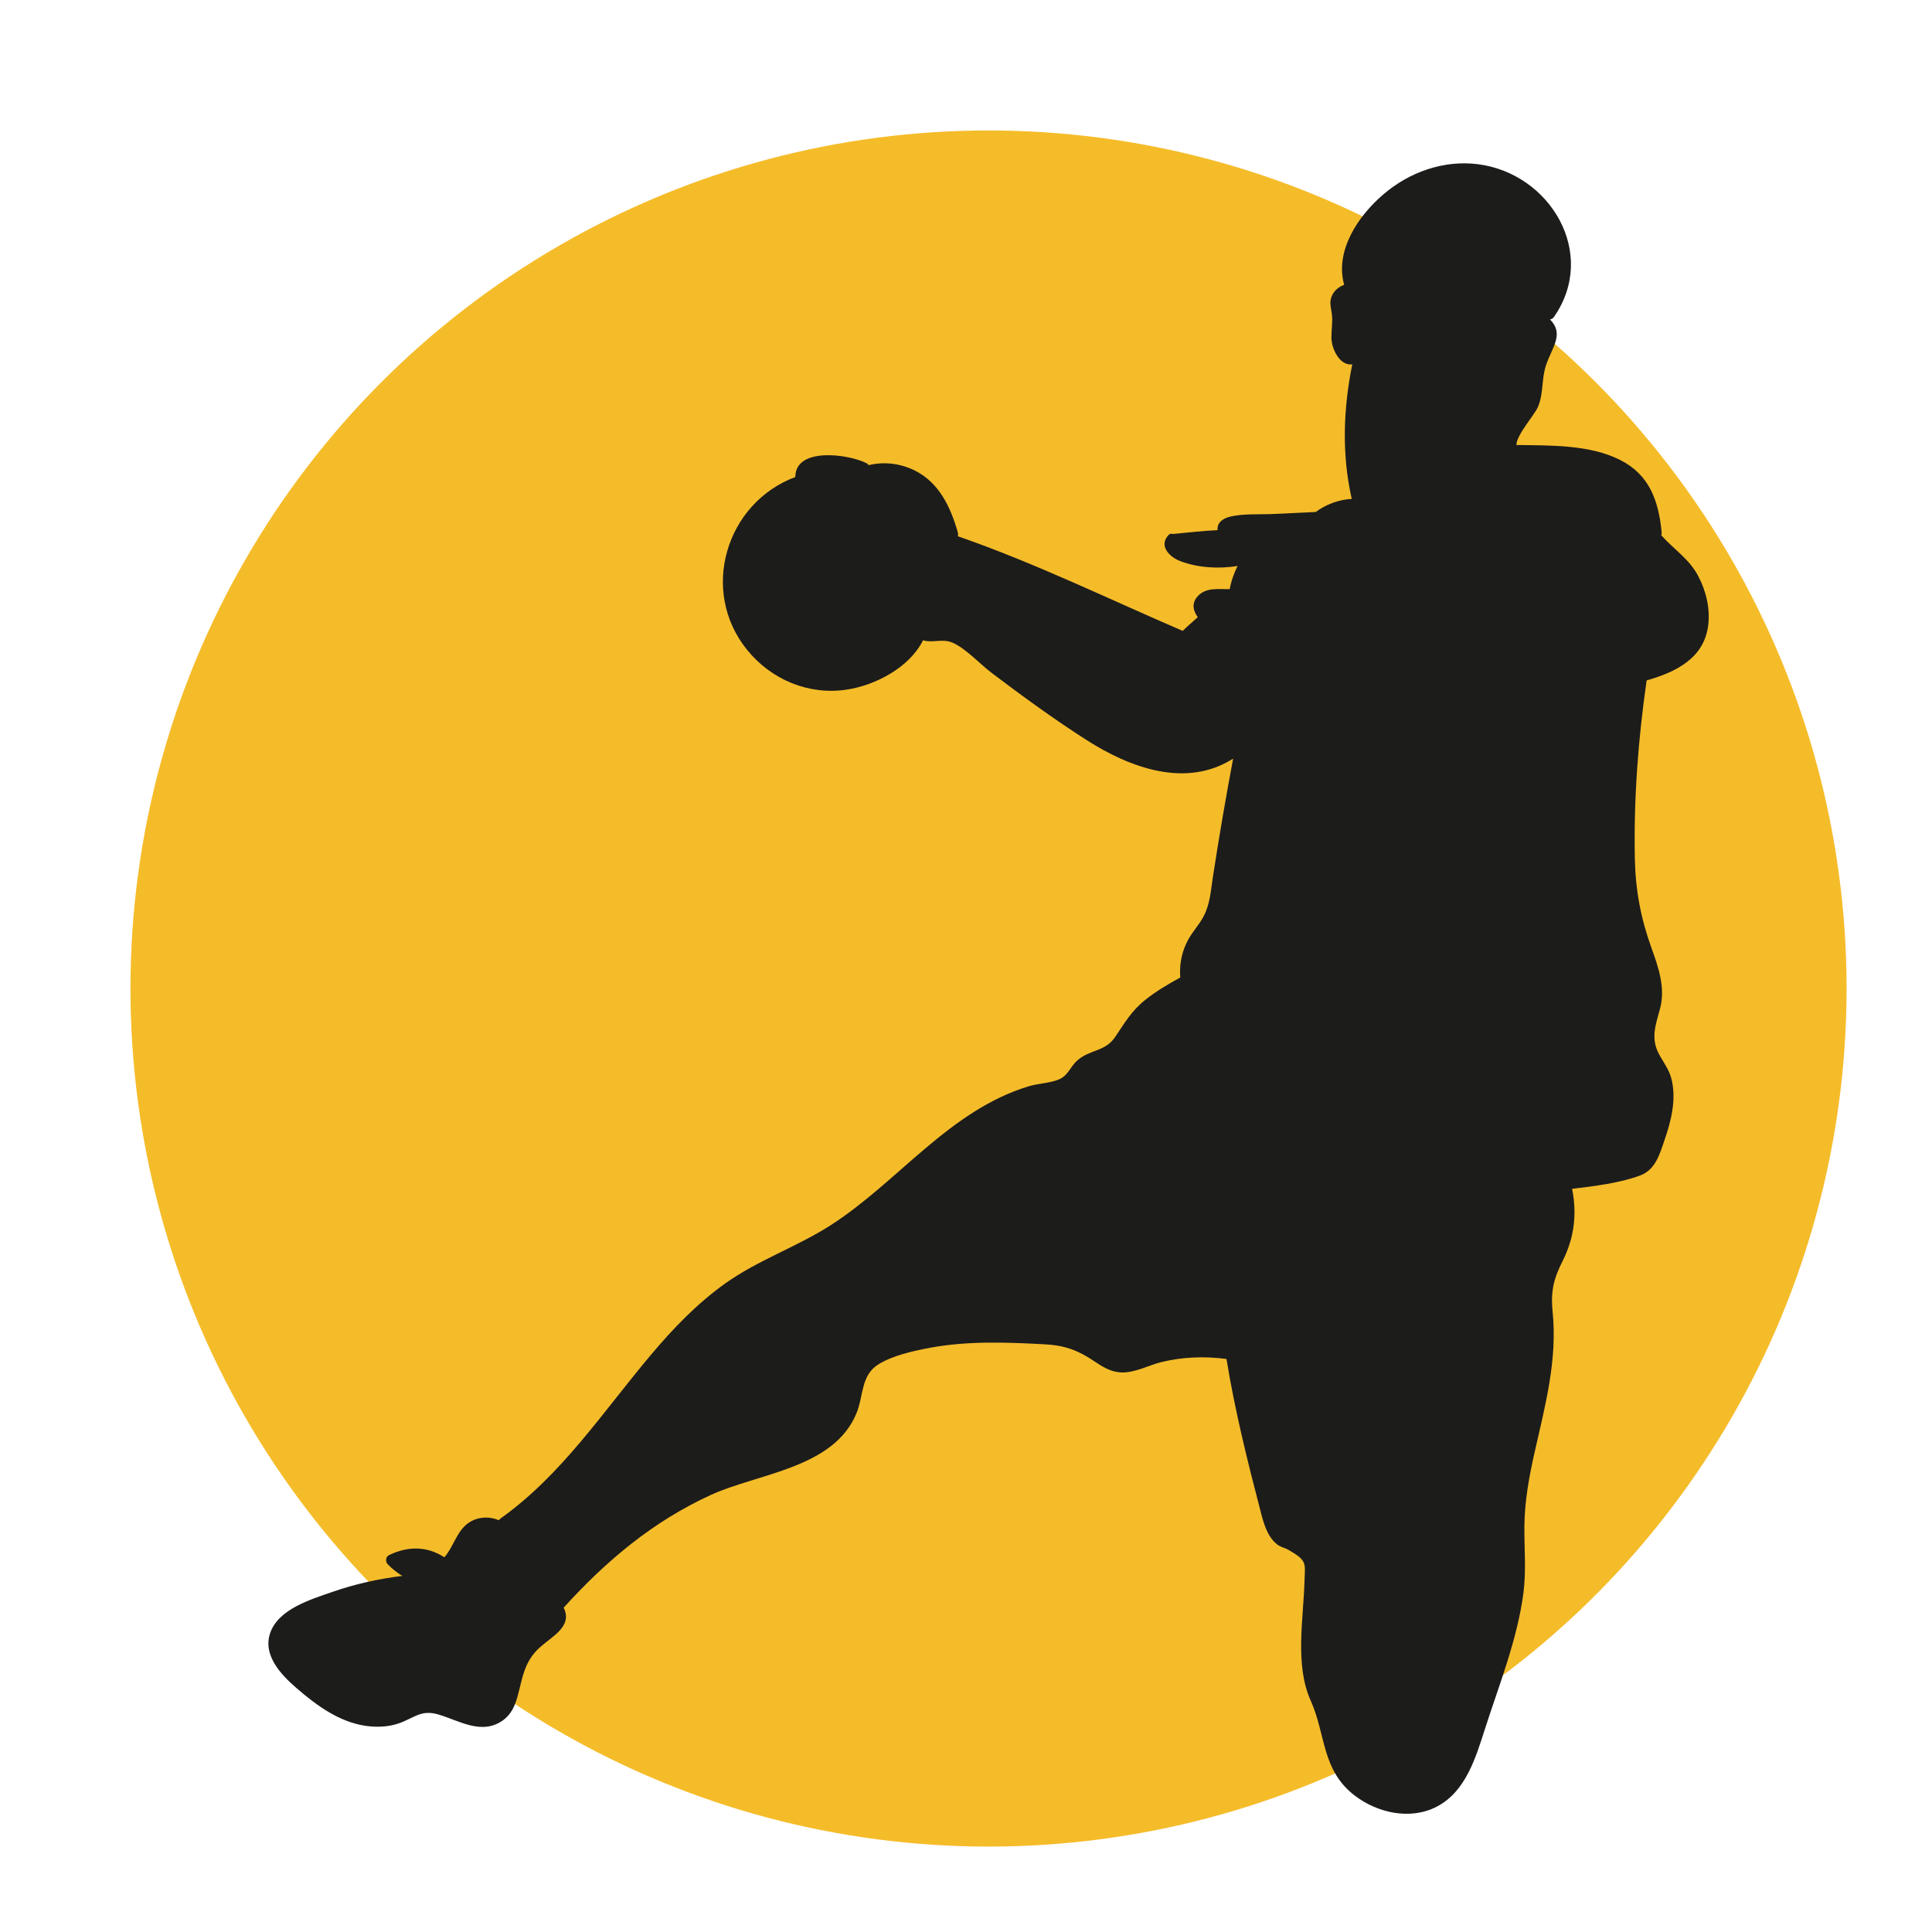
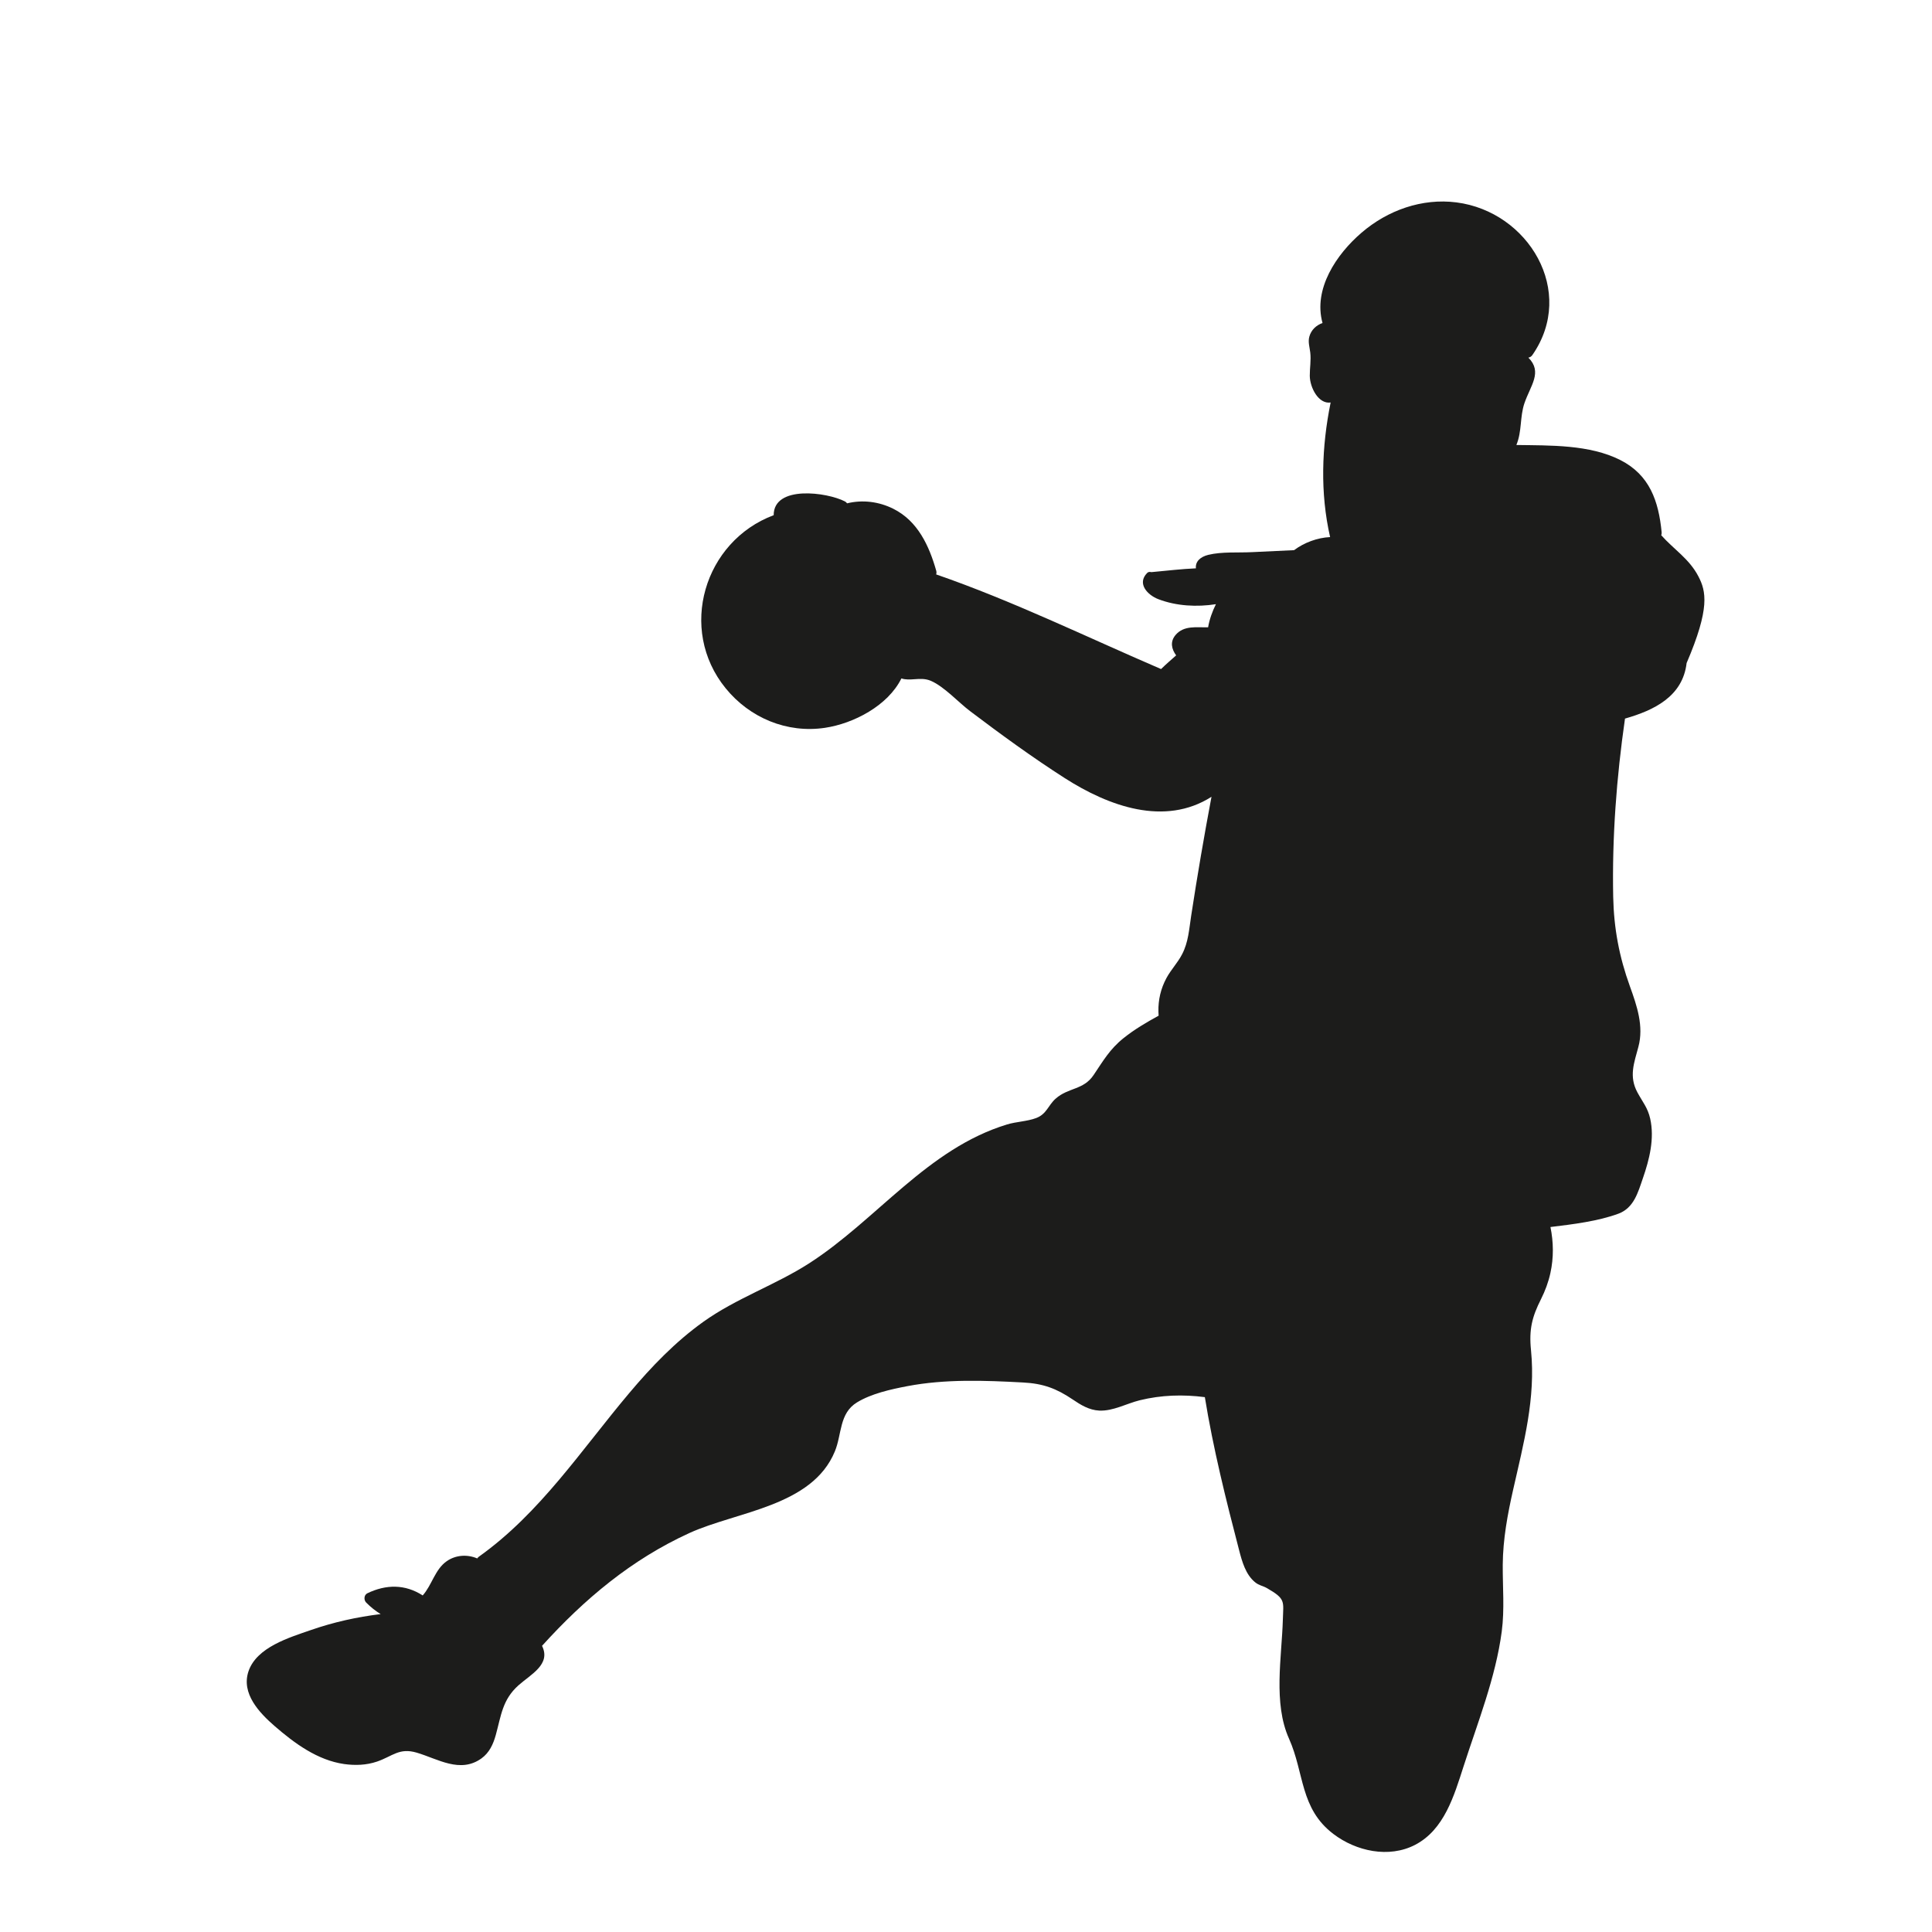
<svg xmlns="http://www.w3.org/2000/svg" version="1.1" x="0px" y="0px" viewBox="22.366 337.079 100 100" enable-background="new 22.366 337.079 100 100" xml:space="preserve">
  <g id="background">
-     <circle fill="#F5BC2A" cx="73.532" cy="388.245" r="44.413" />
-     <path fill="#1C1C1B" d="M110.274,366.911c-0.475-0.914-1.285-1.406-1.923-2.129c0.017-0.044,0.027-0.092,0.022-0.15   c-0.158-1.62-0.621-2.971-2.141-3.742c-1.588-0.805-3.63-0.752-5.379-0.778c0.017-0.541,0.943-1.554,1.12-1.976   c0.296-0.713,0.175-1.45,0.417-2.161c0.315-0.924,0.951-1.61,0.204-2.362c0.078-0.012,0.153-0.053,0.209-0.136   c2.284-3.291-0.209-7.421-3.931-7.898c-1.782-0.228-3.56,0.405-4.911,1.567c-1.3,1.113-2.512,2.91-2.022,4.675   c-0.325,0.116-0.589,0.359-0.684,0.711c-0.073,0.274,0.017,0.541,0.049,0.812c0.049,0.412-0.027,0.8-0.024,1.213   c0.007,0.601,0.446,1.47,1.079,1.38c-0.466,2.294-0.55,4.673-0.027,6.965c-0.662,0.032-1.343,0.286-1.865,0.677   c-0.72,0.032-1.44,0.065-2.161,0.102c-0.735,0.039-1.564-0.032-2.28,0.141c-0.412,0.102-0.677,0.347-0.64,0.698   c-0.74,0.032-1.489,0.121-2.226,0.189c-0.029,0.002-0.056,0.005-0.085,0.007c0,0,0,0-0.002,0c-0.073-0.022-0.153-0.015-0.211,0.044   c-0.543,0.55,0.022,1.147,0.589,1.36c0.926,0.352,1.984,0.41,2.971,0.255c-0.187,0.373-0.337,0.793-0.405,1.198   c-0.592,0.012-1.251-0.112-1.683,0.395c-0.301,0.354-0.206,0.737,0.029,1.057c-0.264,0.233-0.531,0.463-0.781,0.708   c-3.846-1.654-7.685-3.531-11.643-4.899c0.022-0.053,0.024-0.119,0.005-0.192c-0.369-1.295-0.955-2.568-2.214-3.201   c-0.757-0.381-1.603-0.48-2.401-0.286c-0.024-0.036-0.058-0.07-0.107-0.097c-0.922-0.48-3.693-0.858-3.691,0.711   c-3.599,1.348-4.974,5.9-2.488,8.956c1.246,1.535,3.177,2.345,5.146,2.049c1.477-0.221,3.254-1.142,3.953-2.556   c0.223,0.073,0.449,0.058,0.679,0.041c0.272-0.019,0.55-0.041,0.842,0.082c0.691,0.296,1.426,1.111,2.035,1.571   c1.591,1.203,3.213,2.386,4.894,3.463c2.282,1.462,5.175,2.512,7.6,0.97c-0.386,2.047-0.737,4.101-1.052,6.16   c-0.107,0.696-0.143,1.365-0.47,1.991c-0.23,0.444-0.572,0.793-0.81,1.232c-0.298,0.555-0.427,1.13-0.415,1.731   c0,0.07,0.005,0.143,0.01,0.216c-0.631,0.347-1.254,0.711-1.816,1.162c-0.715,0.572-1.055,1.179-1.55,1.911   c-0.526,0.783-1.302,0.635-1.964,1.222c-0.39,0.344-0.461,0.798-1.011,1.004c-0.466,0.175-1.026,0.184-1.508,0.332   c-4.115,1.254-6.734,4.928-10.234,7.183c-1.761,1.132-3.771,1.807-5.481,3.029c-1.448,1.035-2.685,2.323-3.827,3.679   c-2.488,2.949-4.608,6.211-7.792,8.48c-0.036,0.027-0.065,0.058-0.085,0.09c-0.512-0.218-1.111-0.184-1.579,0.143   c-0.611,0.424-0.762,1.234-1.244,1.773c-0.907-0.587-1.894-0.58-2.864-0.112c-0.179,0.087-0.192,0.349-0.063,0.478   c0.24,0.243,0.487,0.439,0.752,0.599c-1.23,0.15-2.437,0.417-3.616,0.827c-1.113,0.388-2.798,0.883-3.225,2.132   c-0.39,1.152,0.56,2.149,1.356,2.84c1.028,0.892,2.212,1.763,3.591,1.962c0.57,0.08,1.154,0.061,1.702-0.126   c0.808-0.276,1.147-0.732,2.059-0.463c1.094,0.323,2.246,1.089,3.349,0.298c0.412-0.298,0.609-0.735,0.742-1.212   c0.276-0.997,0.339-1.826,1.174-2.571c0.635-0.567,1.695-1.082,1.22-2.044c2.19-2.42,4.627-4.467,7.624-5.837   c2.452-1.118,6.358-1.373,7.532-4.227c0.369-0.892,0.218-1.969,1.147-2.537c0.754-0.458,1.751-0.677,2.609-0.841   c1.967-0.373,3.996-0.296,5.983-0.189c1.045,0.053,1.734,0.313,2.573,0.88c0.417,0.284,0.849,0.548,1.37,0.575   c0.72,0.034,1.416-0.366,2.098-0.534c1.118-0.274,2.241-0.308,3.371-0.162c0.429,2.651,1.096,5.323,1.773,7.92   c0.15,0.58,0.337,1.261,0.825,1.659c0.218,0.179,0.395,0.177,0.623,0.31c0.98,0.563,0.841,0.684,0.817,1.618   c-0.056,1.959-0.509,4.326,0.318,6.169c0.8,1.787,0.56,3.613,2.296,4.933c1.176,0.895,2.871,1.268,4.229,0.565   c1.511-0.783,2.022-2.551,2.508-4.057c0.735-2.284,1.664-4.603,1.979-6.991c0.15-1.152,0.044-2.294,0.051-3.448   c0.01-1.322,0.25-2.614,0.541-3.899c0.543-2.401,1.171-4.724,0.922-7.205c-0.112-1.096,0.061-1.739,0.517-2.646   c0.216-0.429,0.383-0.88,0.487-1.353c0.175-0.798,0.162-1.598,0.002-2.381c1.186-0.143,2.464-0.301,3.516-0.689   c0.8-0.296,1.014-1.094,1.268-1.833c0.339-0.977,0.611-2.059,0.378-3.092c-0.126-0.558-0.395-0.863-0.66-1.353   c-0.449-0.832-0.172-1.523,0.051-2.362c0.286-1.067-0.078-2.127-0.439-3.126c-0.555-1.533-0.832-3.005-0.866-4.639   c-0.061-3.082,0.172-6.172,0.611-9.222c1.504-0.429,2.988-1.145,3.189-2.874C110.885,368.551,110.674,367.68,110.274,366.911z" />
+     <path fill="#1C1C1B" d="M110.274,366.911c-0.475-0.914-1.285-1.406-1.923-2.129c0.017-0.044,0.027-0.092,0.022-0.15   c-0.158-1.62-0.621-2.971-2.141-3.742c-1.588-0.805-3.63-0.752-5.379-0.778c0.296-0.713,0.175-1.45,0.417-2.161c0.315-0.924,0.951-1.61,0.204-2.362c0.078-0.012,0.153-0.053,0.209-0.136   c2.284-3.291-0.209-7.421-3.931-7.898c-1.782-0.228-3.56,0.405-4.911,1.567c-1.3,1.113-2.512,2.91-2.022,4.675   c-0.325,0.116-0.589,0.359-0.684,0.711c-0.073,0.274,0.017,0.541,0.049,0.812c0.049,0.412-0.027,0.8-0.024,1.213   c0.007,0.601,0.446,1.47,1.079,1.38c-0.466,2.294-0.55,4.673-0.027,6.965c-0.662,0.032-1.343,0.286-1.865,0.677   c-0.72,0.032-1.44,0.065-2.161,0.102c-0.735,0.039-1.564-0.032-2.28,0.141c-0.412,0.102-0.677,0.347-0.64,0.698   c-0.74,0.032-1.489,0.121-2.226,0.189c-0.029,0.002-0.056,0.005-0.085,0.007c0,0,0,0-0.002,0c-0.073-0.022-0.153-0.015-0.211,0.044   c-0.543,0.55,0.022,1.147,0.589,1.36c0.926,0.352,1.984,0.41,2.971,0.255c-0.187,0.373-0.337,0.793-0.405,1.198   c-0.592,0.012-1.251-0.112-1.683,0.395c-0.301,0.354-0.206,0.737,0.029,1.057c-0.264,0.233-0.531,0.463-0.781,0.708   c-3.846-1.654-7.685-3.531-11.643-4.899c0.022-0.053,0.024-0.119,0.005-0.192c-0.369-1.295-0.955-2.568-2.214-3.201   c-0.757-0.381-1.603-0.48-2.401-0.286c-0.024-0.036-0.058-0.07-0.107-0.097c-0.922-0.48-3.693-0.858-3.691,0.711   c-3.599,1.348-4.974,5.9-2.488,8.956c1.246,1.535,3.177,2.345,5.146,2.049c1.477-0.221,3.254-1.142,3.953-2.556   c0.223,0.073,0.449,0.058,0.679,0.041c0.272-0.019,0.55-0.041,0.842,0.082c0.691,0.296,1.426,1.111,2.035,1.571   c1.591,1.203,3.213,2.386,4.894,3.463c2.282,1.462,5.175,2.512,7.6,0.97c-0.386,2.047-0.737,4.101-1.052,6.16   c-0.107,0.696-0.143,1.365-0.47,1.991c-0.23,0.444-0.572,0.793-0.81,1.232c-0.298,0.555-0.427,1.13-0.415,1.731   c0,0.07,0.005,0.143,0.01,0.216c-0.631,0.347-1.254,0.711-1.816,1.162c-0.715,0.572-1.055,1.179-1.55,1.911   c-0.526,0.783-1.302,0.635-1.964,1.222c-0.39,0.344-0.461,0.798-1.011,1.004c-0.466,0.175-1.026,0.184-1.508,0.332   c-4.115,1.254-6.734,4.928-10.234,7.183c-1.761,1.132-3.771,1.807-5.481,3.029c-1.448,1.035-2.685,2.323-3.827,3.679   c-2.488,2.949-4.608,6.211-7.792,8.48c-0.036,0.027-0.065,0.058-0.085,0.09c-0.512-0.218-1.111-0.184-1.579,0.143   c-0.611,0.424-0.762,1.234-1.244,1.773c-0.907-0.587-1.894-0.58-2.864-0.112c-0.179,0.087-0.192,0.349-0.063,0.478   c0.24,0.243,0.487,0.439,0.752,0.599c-1.23,0.15-2.437,0.417-3.616,0.827c-1.113,0.388-2.798,0.883-3.225,2.132   c-0.39,1.152,0.56,2.149,1.356,2.84c1.028,0.892,2.212,1.763,3.591,1.962c0.57,0.08,1.154,0.061,1.702-0.126   c0.808-0.276,1.147-0.732,2.059-0.463c1.094,0.323,2.246,1.089,3.349,0.298c0.412-0.298,0.609-0.735,0.742-1.212   c0.276-0.997,0.339-1.826,1.174-2.571c0.635-0.567,1.695-1.082,1.22-2.044c2.19-2.42,4.627-4.467,7.624-5.837   c2.452-1.118,6.358-1.373,7.532-4.227c0.369-0.892,0.218-1.969,1.147-2.537c0.754-0.458,1.751-0.677,2.609-0.841   c1.967-0.373,3.996-0.296,5.983-0.189c1.045,0.053,1.734,0.313,2.573,0.88c0.417,0.284,0.849,0.548,1.37,0.575   c0.72,0.034,1.416-0.366,2.098-0.534c1.118-0.274,2.241-0.308,3.371-0.162c0.429,2.651,1.096,5.323,1.773,7.92   c0.15,0.58,0.337,1.261,0.825,1.659c0.218,0.179,0.395,0.177,0.623,0.31c0.98,0.563,0.841,0.684,0.817,1.618   c-0.056,1.959-0.509,4.326,0.318,6.169c0.8,1.787,0.56,3.613,2.296,4.933c1.176,0.895,2.871,1.268,4.229,0.565   c1.511-0.783,2.022-2.551,2.508-4.057c0.735-2.284,1.664-4.603,1.979-6.991c0.15-1.152,0.044-2.294,0.051-3.448   c0.01-1.322,0.25-2.614,0.541-3.899c0.543-2.401,1.171-4.724,0.922-7.205c-0.112-1.096,0.061-1.739,0.517-2.646   c0.216-0.429,0.383-0.88,0.487-1.353c0.175-0.798,0.162-1.598,0.002-2.381c1.186-0.143,2.464-0.301,3.516-0.689   c0.8-0.296,1.014-1.094,1.268-1.833c0.339-0.977,0.611-2.059,0.378-3.092c-0.126-0.558-0.395-0.863-0.66-1.353   c-0.449-0.832-0.172-1.523,0.051-2.362c0.286-1.067-0.078-2.127-0.439-3.126c-0.555-1.533-0.832-3.005-0.866-4.639   c-0.061-3.082,0.172-6.172,0.611-9.222c1.504-0.429,2.988-1.145,3.189-2.874C110.885,368.551,110.674,367.68,110.274,366.911z" />
  </g>
  <g id="pattern-1">
</g>
  <g id="pattern-2_1_">
</g>
</svg>